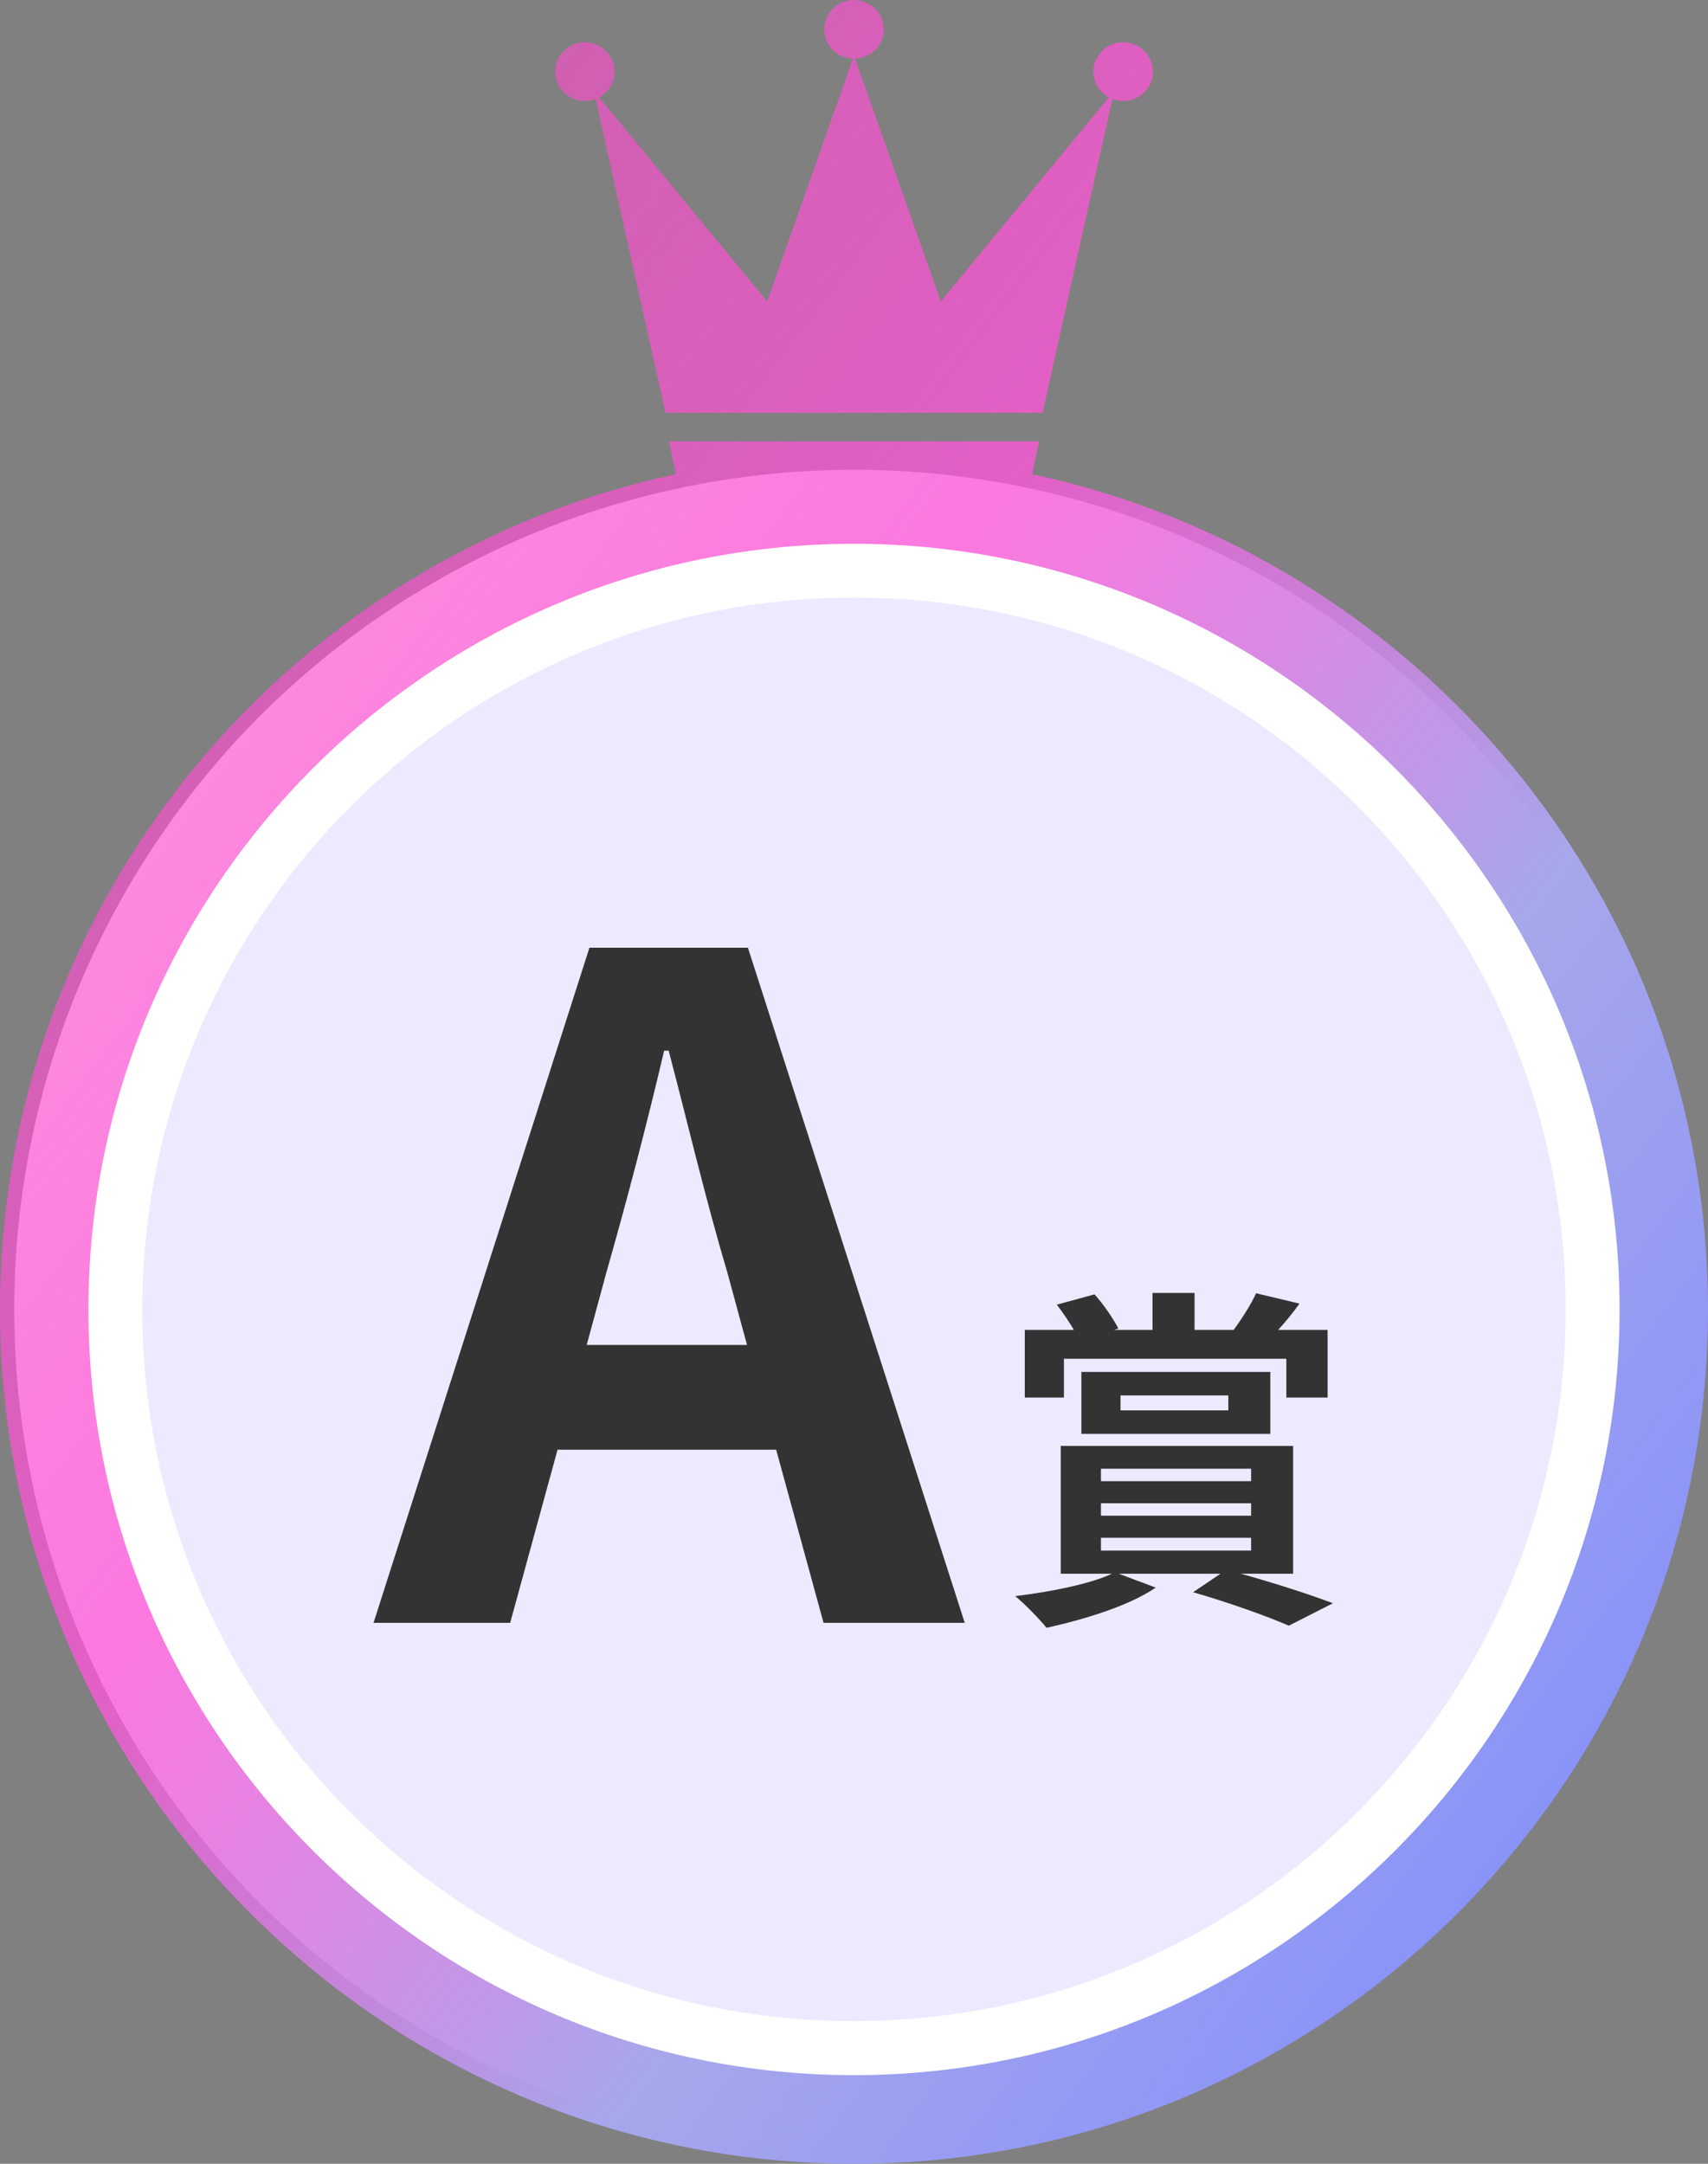
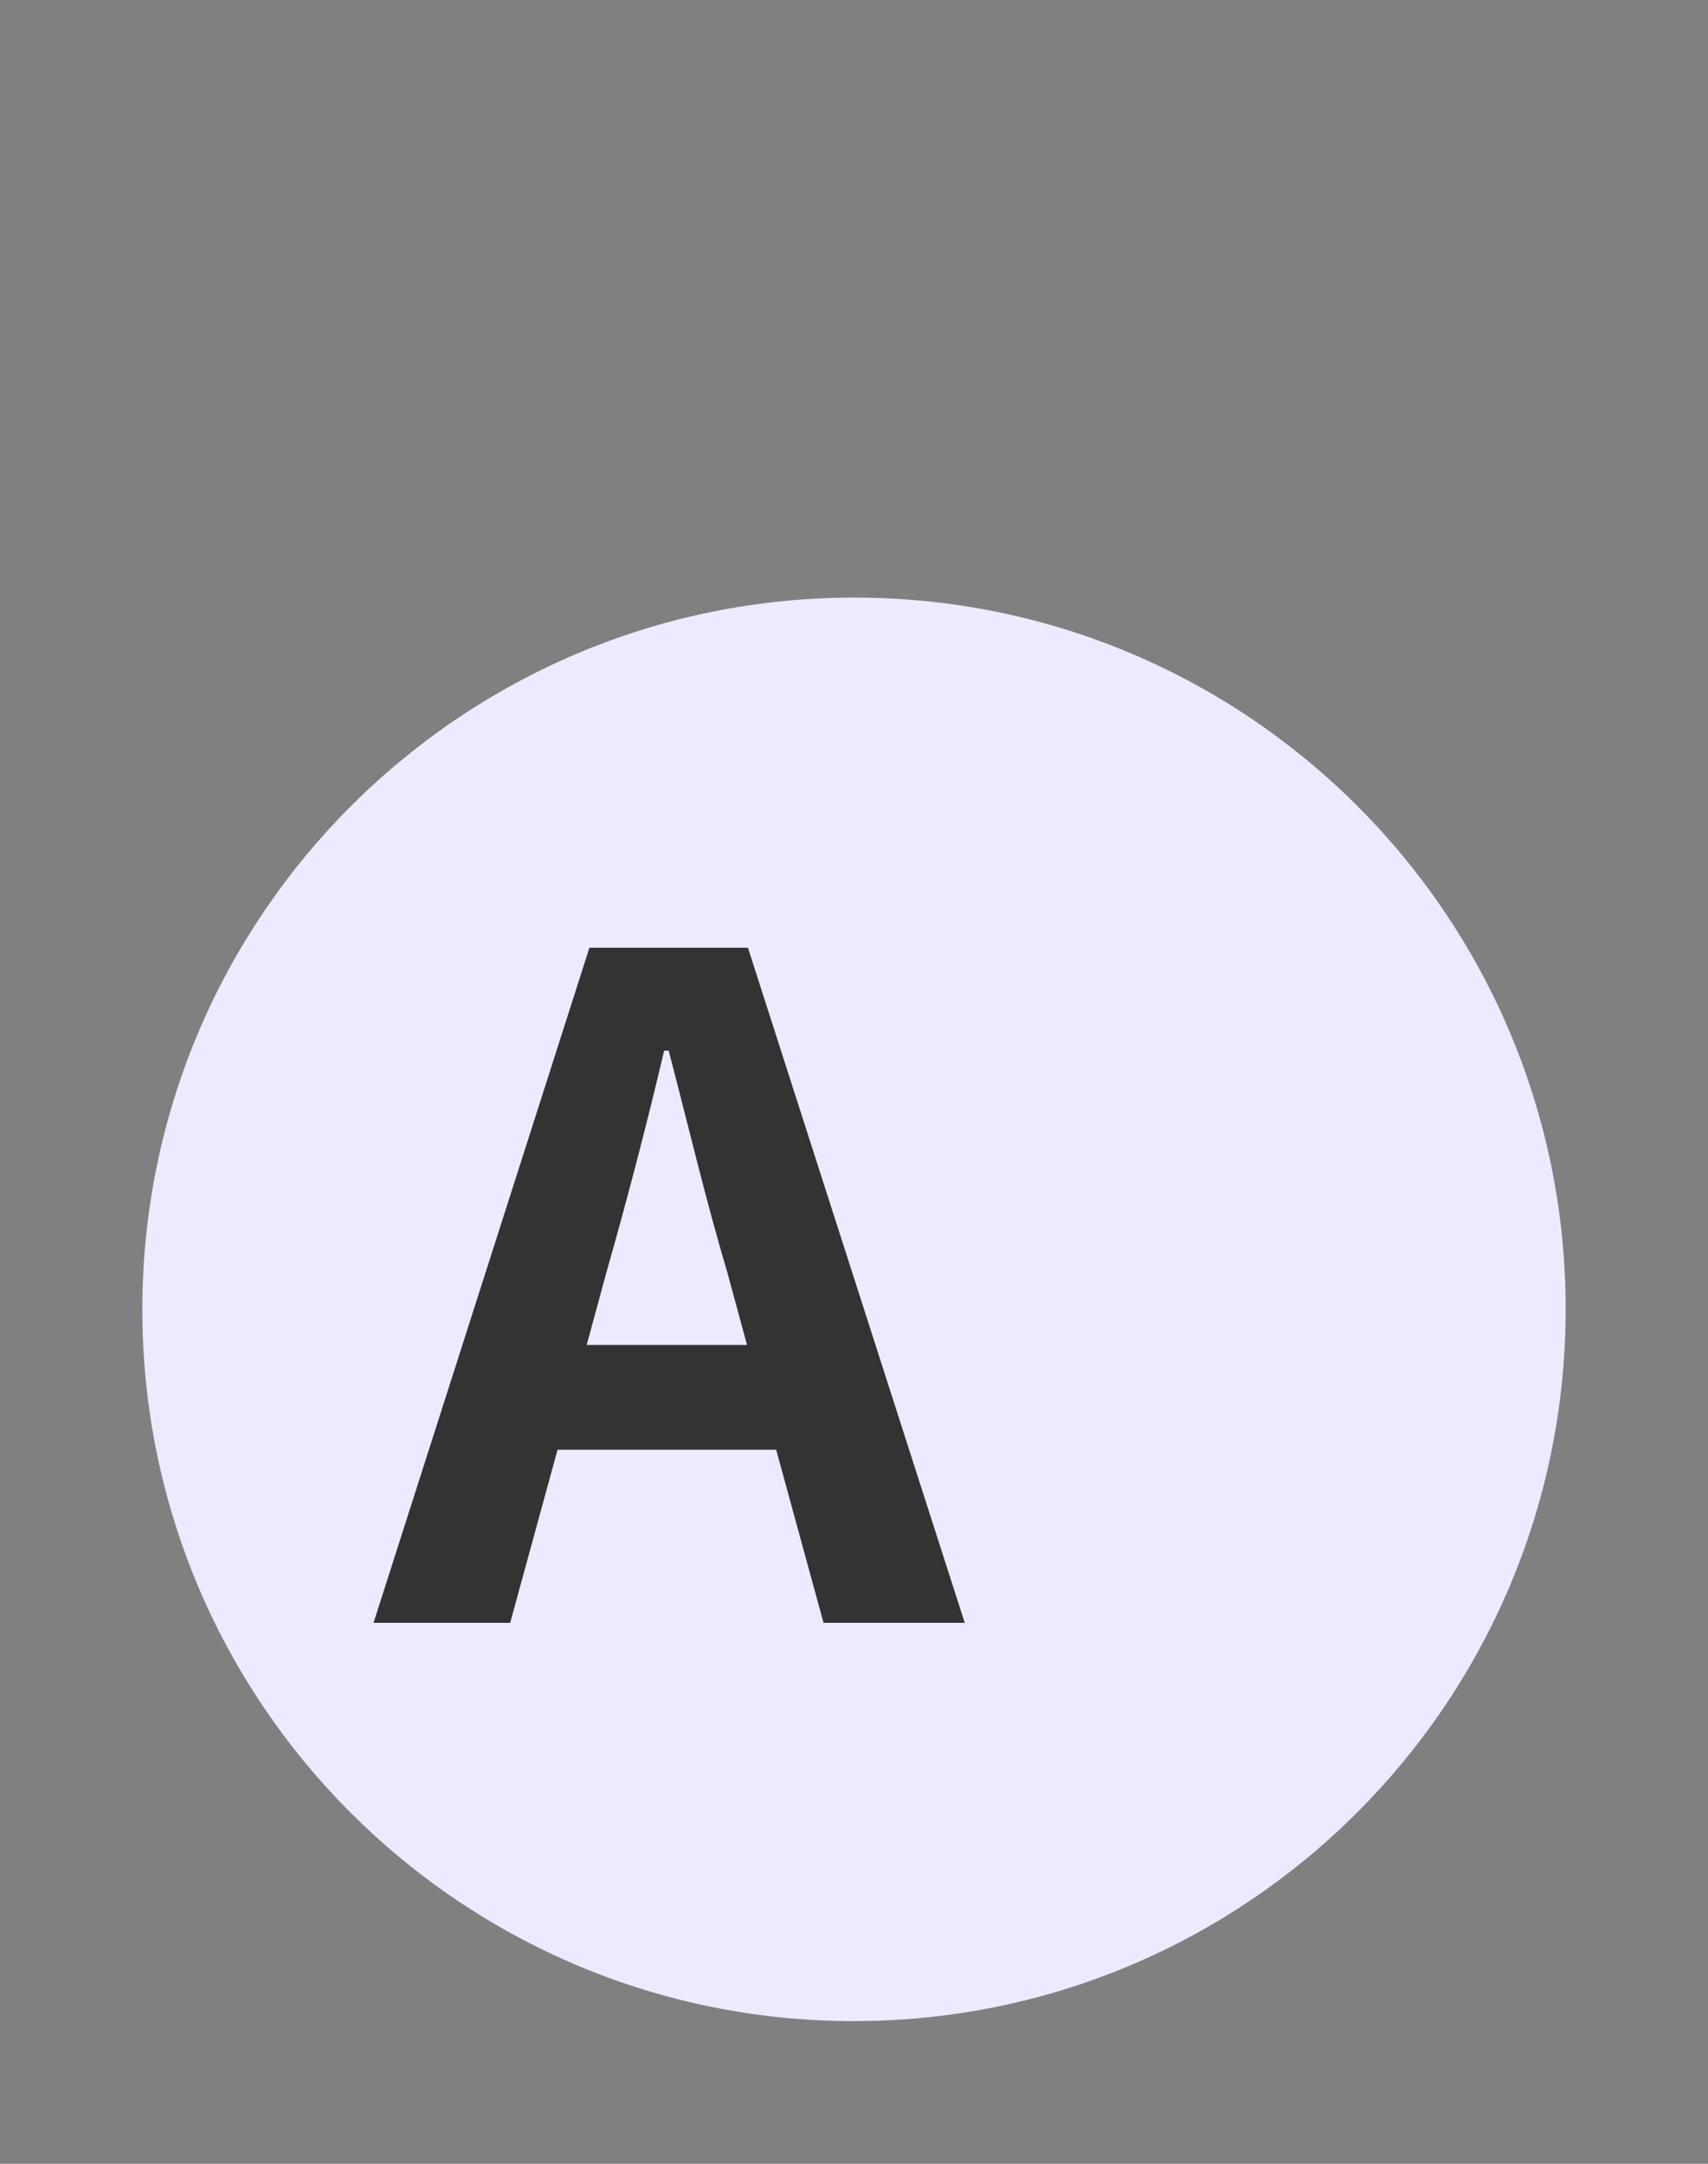
<svg xmlns="http://www.w3.org/2000/svg" width="120" height="152" viewBox="0 0 120 152" fill="none">
  <rect x="0" y="0" width="120" height="152" fill="#808080" stroke="none" />
-   <circle cx="60" cy="92" r="59" fill="white" />
-   <path fill-rule="evenodd" clip-rule="evenodd" d="M73.249 29L78.157 6.947C78.395 7.034 78.646 7.095 78.909 7.095C80.061 7.095 81 6.168 81 5.031C81 3.894 80.061 2.967 78.909 2.967C77.757 2.967 76.817 3.894 76.817 5.031C76.817 5.81 77.256 6.477 77.907 6.836L66.098 21.175L60.075 4.116C61.19 4.079 62.091 3.177 62.091 2.064C62.091 0.952 61.152 0 60 0C58.848 0 57.909 0.927 57.909 2.064C57.909 3.202 58.81 4.079 59.925 4.116L53.902 21.175L42.093 6.836C42.732 6.49 43.182 5.81 43.182 5.031C43.182 3.894 42.243 2.967 41.091 2.967C39.939 2.967 39 3.894 39 5.031C39 6.168 39.939 7.095 41.091 7.095C41.354 7.095 41.617 7.046 41.843 6.947L46.751 29H73.249ZM72.522 33.315C99.618 39.091 120 63.216 120 92C120 125.075 93.088 152 60 152C26.912 152 0 125.088 0 92C0 63.202 20.386 39.082 47.487 33.312L47 31H73L72.522 33.315ZM6.212 91.988C6.212 62.329 30.342 38.2 60 38.2C89.658 38.2 113.788 62.329 113.788 91.988C113.788 121.646 89.658 145.775 60 145.775C30.342 145.775 6.212 121.646 6.212 91.988Z" fill="url(#paint0_linear_605_14188)" />
-   <path d="M110 91.957C110 64.343 87.614 41.967 60 41.979C32.386 41.99 10 64.386 10 92C10 119.614 32.386 141.99 60 141.979C87.614 141.967 110 119.572 110 91.957Z" fill="white" />
  <path d="M110 91.957C110 64.343 87.614 41.967 60 41.979C32.386 41.99 10 64.386 10 92C10 119.614 32.386 141.99 60 141.979C87.614 141.967 110 119.572 110 91.957Z" fill="#EEE9FF" />
  <path d="M42.628 89.296L41.22 94.48H52.484L51.076 89.296C49.604 84.368 48.324 78.928 46.98 73.808H46.66C45.444 78.992 44.036 84.368 42.628 89.296ZM26.244 114L41.412 66.576H52.548L67.78 114H57.86L54.532 101.84H39.172L35.844 114H26.244Z" fill="#333333" />
-   <path d="M74.75 95.45V98.175H72V93.425H75.45C75.1 92.825 74.65 92.175 74.25 91.65L76.9 90.925C77.55 91.65 78.225 92.65 78.575 93.325L78.275 93.425H80.975V90.825H83.925V93.425H86.675C87.225 92.675 87.9 91.625 88.25 90.85L91.3 91.575C90.8 92.275 90.275 92.9 89.8 93.425H93.275V98.175H90.375V95.45H74.75ZM78.725 98.025V99.075H86.3V98.025H78.725ZM89.25 100.725H75.975V96.375H89.25V100.725ZM77.35 108.025V108.925H87.9V108.025H77.35ZM77.35 105.6V106.475H87.9V105.6H77.35ZM77.35 103.175V104.05H87.9V103.175H77.35ZM90.85 110.55H87.175C89.525 111.2 92.075 112.025 93.65 112.625L90.55 114.2C89.05 113.55 86.425 112.6 83.825 111.85L85.75 110.55H78.6L81.2 111.525C79.3 112.825 76.125 113.775 73.525 114.35C73.025 113.725 71.95 112.625 71.325 112.125C73.8 111.825 76.575 111.275 78.125 110.55H74.525V101.575H90.85V110.55Z" fill="#333333" />
  <defs>
    <linearGradient id="paint0_linear_605_14188" x1="5.21785e-07" y1="36.5" x2="125.2" y2="131.256" gradientUnits="userSpaceOnUse">
      <stop stop-color="#FC4BCA" stop-opacity="0.6" />
      <stop offset="0.35" stop-color="#FB57D7" stop-opacity="0.8" />
      <stop offset="0.65" stop-color="#A7A7EB" />
      <stop offset="1" stop-color="#7E8BFD" />
    </linearGradient>
  </defs>
</svg>